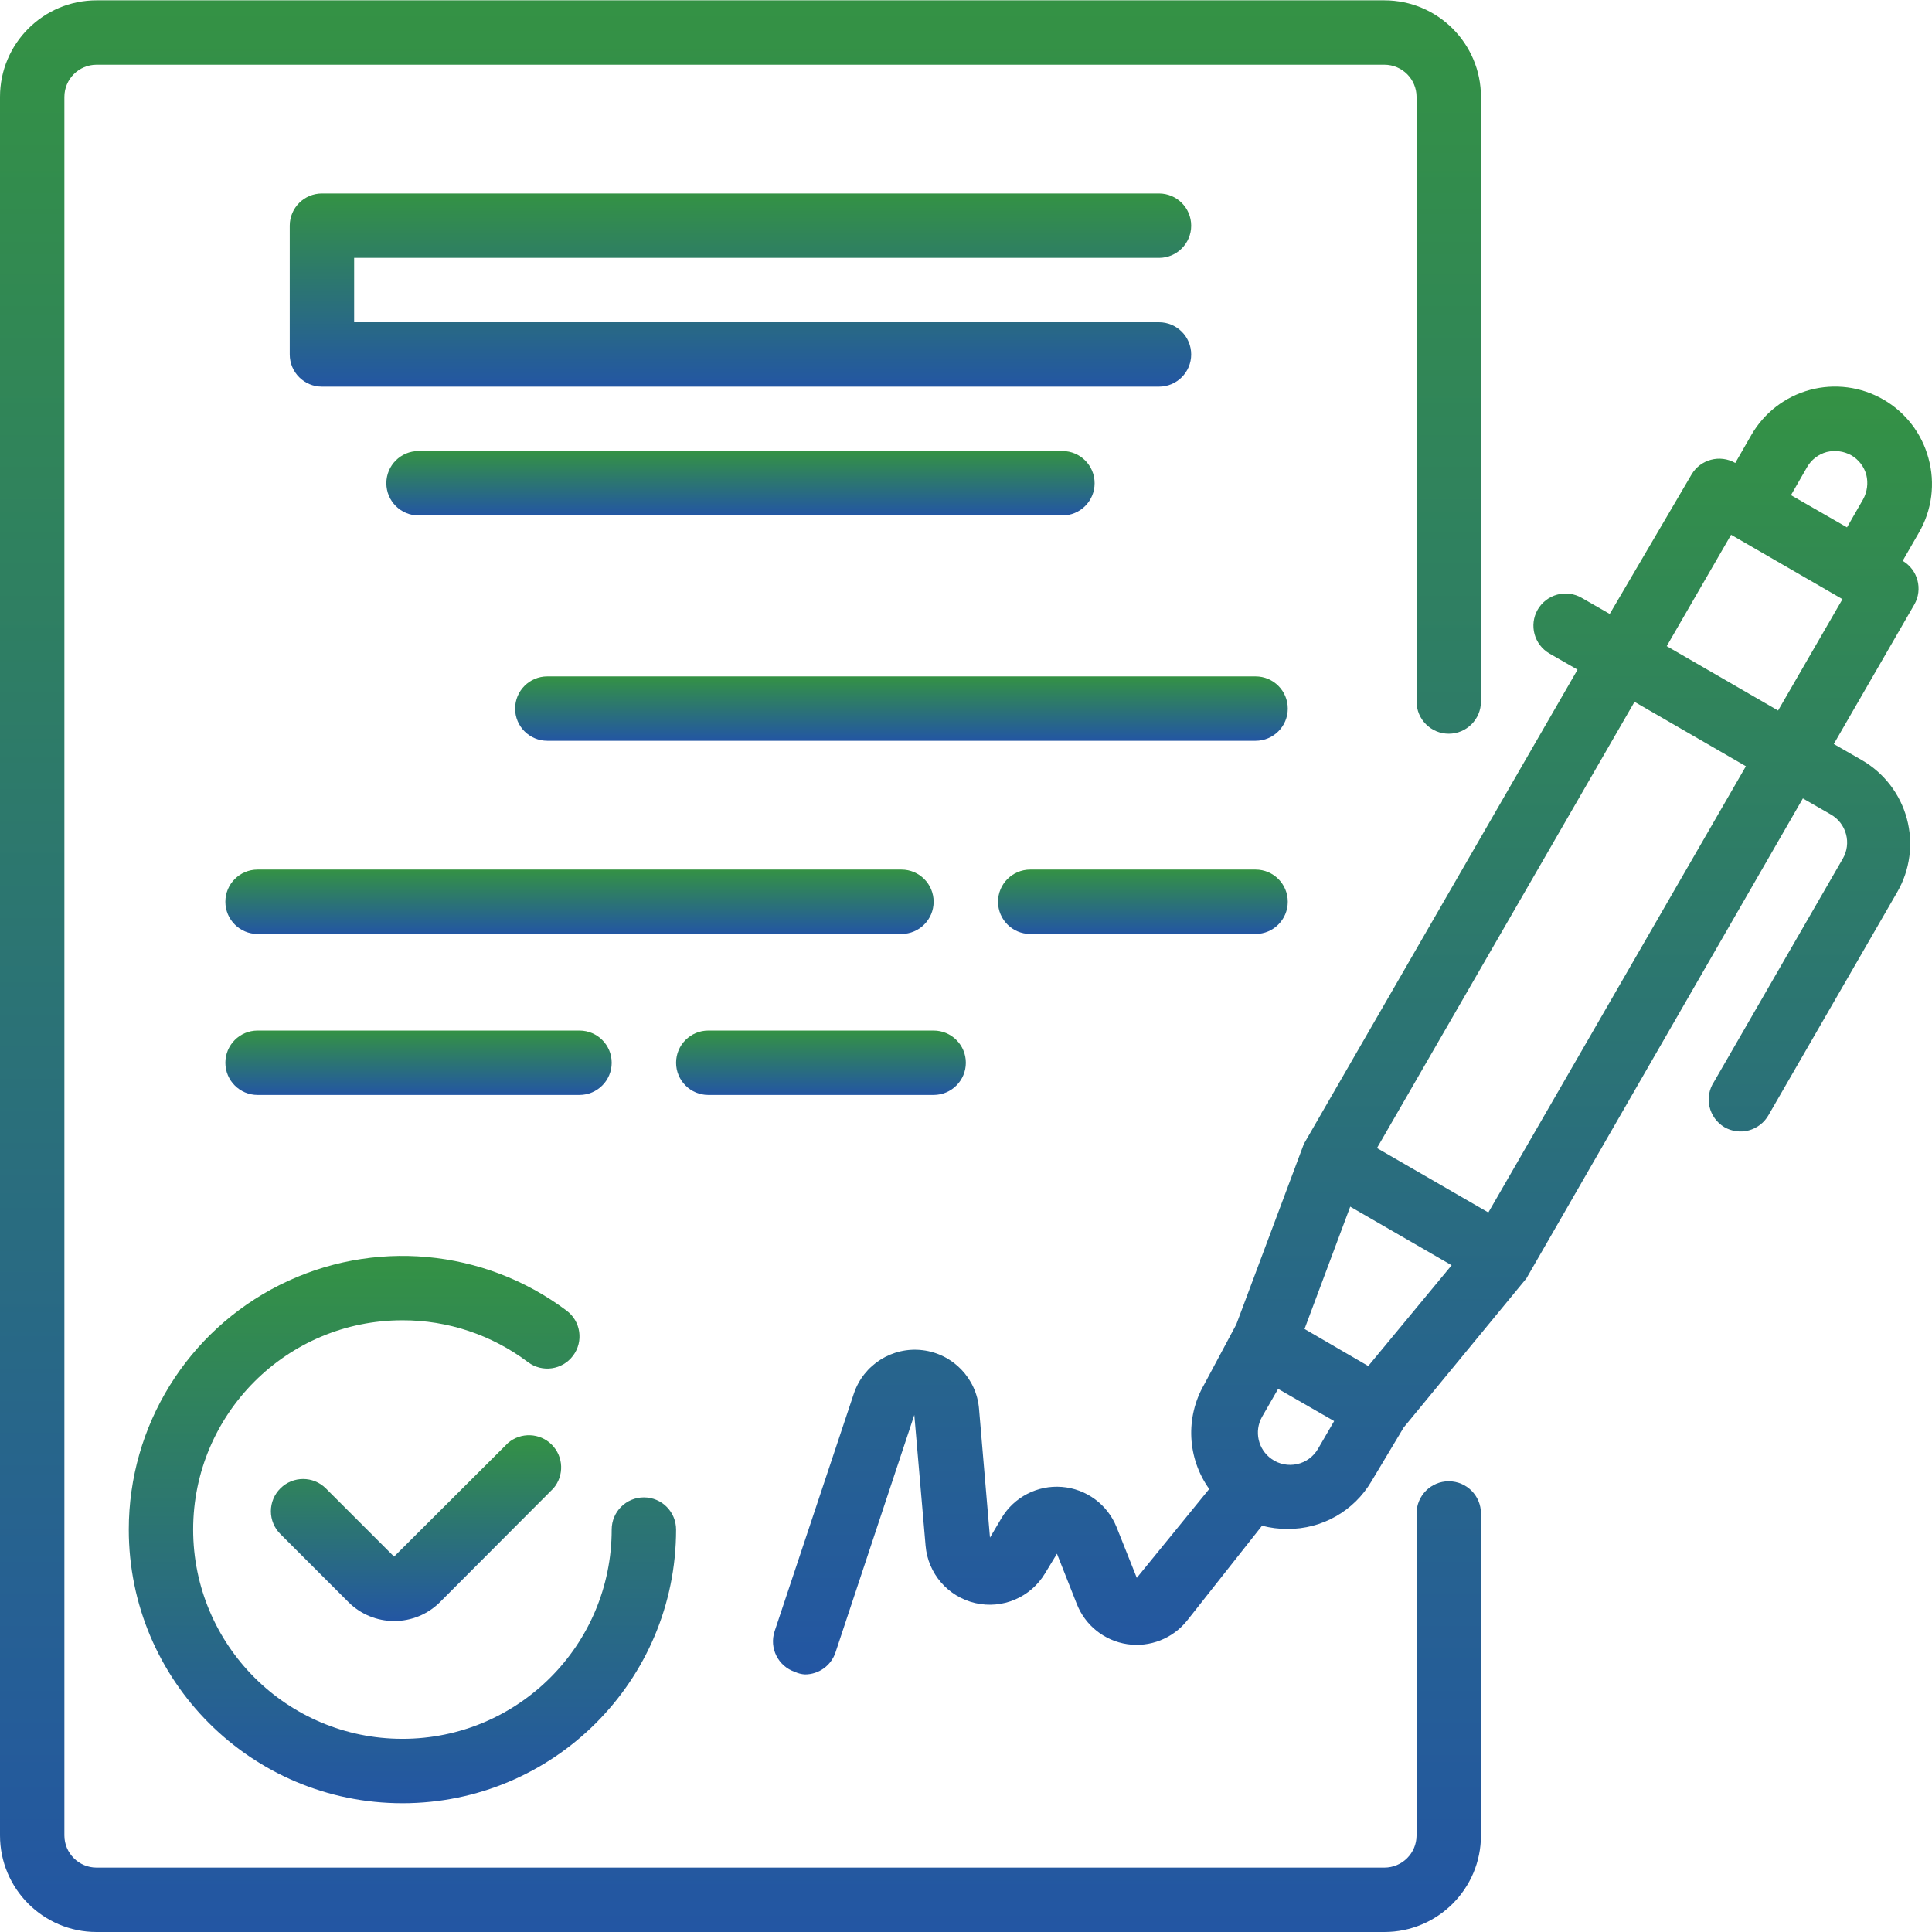
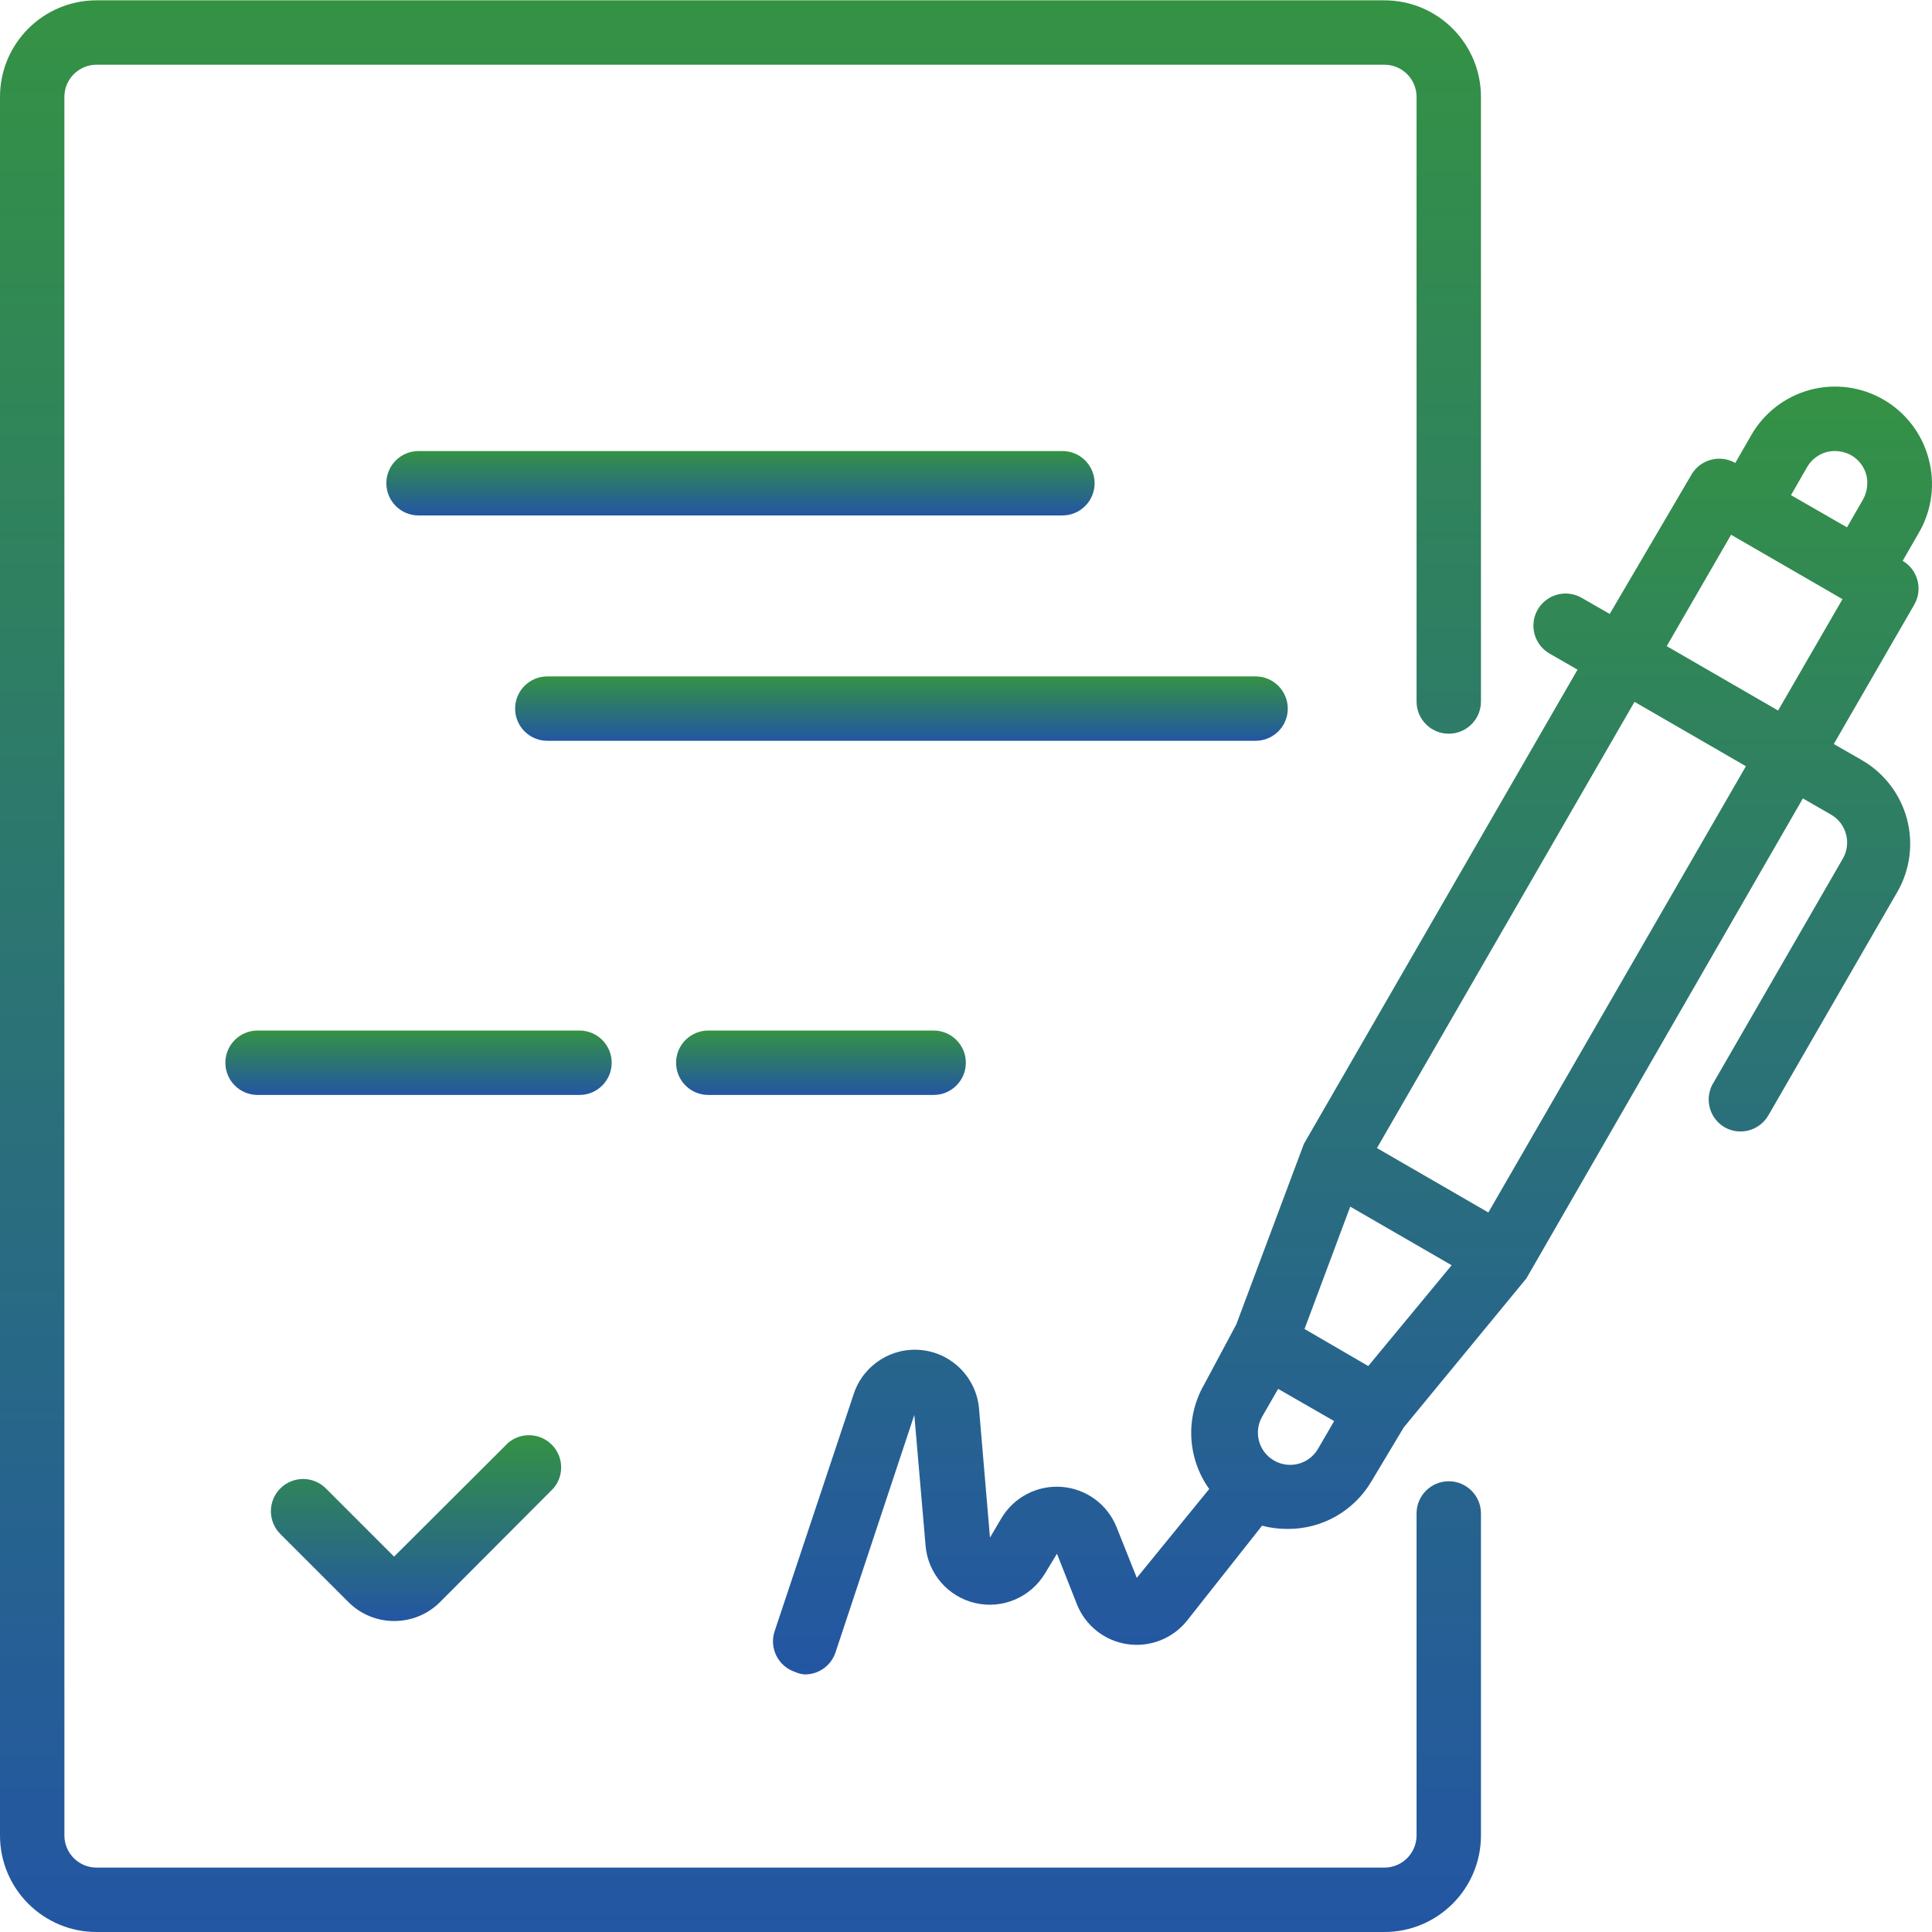
<svg xmlns="http://www.w3.org/2000/svg" width="100" height="100" viewBox="0 0 100 100" fill="none">
  <g clip-path="url(#clip0_2_60)">
    <path d="M99.816 23.713C99.472 22.433 98.632 21.342 97.483 20.68C96.334 20.016 94.967 19.836 93.684 20.18C92.404 20.525 91.313 21.364 90.651 22.513L89.818 23.963C89.026 23.508 88.015 23.776 87.552 24.563L83.319 31.778L81.869 30.945C81.485 30.723 81.028 30.662 80.6 30.778C80.171 30.894 79.807 31.176 79.586 31.561C79.135 32.358 79.409 33.37 80.203 33.828L81.653 34.661L67.489 59.207L63.989 68.555L62.323 71.671C61.347 73.368 61.451 75.478 62.589 77.07L58.84 81.669L57.791 79.037C57.317 77.864 56.221 77.06 54.961 76.962C53.699 76.862 52.491 77.486 51.841 78.57L51.241 79.586L50.675 72.921C50.545 71.344 49.324 70.076 47.753 69.886C46.182 69.696 44.694 70.638 44.193 72.138L40.093 84.436C39.807 85.306 40.276 86.243 41.143 86.536C41.306 86.612 41.481 86.657 41.66 86.668C42.376 86.671 43.014 86.215 43.243 85.536L47.325 73.238L47.908 80.003C48.029 81.446 49.066 82.647 50.477 82.974C51.888 83.301 53.348 82.679 54.091 81.437L54.708 80.42L55.741 83.036C56.179 84.139 57.171 84.926 58.345 85.101C59.52 85.275 60.698 84.812 61.44 83.886L65.323 78.97C65.752 79.083 66.195 79.139 66.639 79.137C68.425 79.151 70.083 78.21 70.988 76.67L72.654 73.888L79.004 66.172L93.317 41.326L94.767 42.16C95.154 42.381 95.435 42.746 95.55 43.177C95.666 43.604 95.606 44.059 95.384 44.443L88.719 55.991C88.467 56.37 88.382 56.836 88.483 57.28C88.584 57.723 88.861 58.106 89.252 58.34C89.636 58.563 90.093 58.623 90.521 58.508C90.95 58.391 91.314 58.11 91.535 57.724L98.2 46.176C98.865 45.026 99.045 43.659 98.7 42.377C98.355 41.096 97.516 40.005 96.367 39.343L94.917 38.51L99.083 31.295C99.538 30.503 99.27 29.492 98.483 29.029L99.317 27.579C99.999 26.411 100.18 25.016 99.816 23.713ZM93.534 24.179C93.754 23.794 94.121 23.511 94.551 23.396C94.979 23.291 95.431 23.35 95.817 23.563C96.204 23.784 96.485 24.15 96.601 24.579C96.706 25.008 96.647 25.46 96.434 25.846L95.601 27.296L92.701 25.629L93.534 24.179ZM70.821 70.705L69.988 70.222L67.522 68.788L69.888 62.456L75.137 65.489L70.821 70.705ZM65.822 75.52C65.118 75.03 64.902 74.086 65.323 73.337L66.156 71.888L69.055 73.555L68.222 74.988C67.988 75.393 67.596 75.681 67.139 75.782C66.683 75.883 66.205 75.789 65.822 75.52ZM77.037 62.757L71.271 59.424L84.602 36.327L90.368 39.66L77.037 62.757ZM92.034 36.777L86.269 33.444L89.601 27.679L95.367 31.012L92.034 36.777Z" fill="url(#paint0_linear_2_60)" />
    <path d="M26.295 74.687L20.397 80.57L16.864 77.037C16.214 76.391 15.164 76.391 14.514 77.037C14.198 77.35 14.021 77.776 14.021 78.22C14.021 78.665 14.198 79.091 14.514 79.403L18.047 82.936C18.672 83.556 19.517 83.904 20.397 83.903C21.282 83.908 22.134 83.56 22.763 82.936L28.645 77.037C29.211 76.376 29.173 75.39 28.558 74.775C27.942 74.159 26.957 74.121 26.295 74.687Z" fill="url(#paint1_linear_2_60)" />
-     <path d="M6.666 79.17C6.666 86.993 13.007 93.334 20.83 93.334C28.652 93.334 34.994 86.993 34.994 79.17C34.994 78.25 34.248 77.504 33.328 77.504C32.407 77.504 31.661 78.25 31.661 79.17C31.661 85.152 26.812 90.001 20.83 90.001C14.848 90.001 9.998 85.152 9.998 79.17C9.998 73.188 14.848 68.338 20.83 68.338C23.175 68.332 25.457 69.093 27.328 70.505C28.065 71.058 29.11 70.908 29.661 70.171C30.214 69.435 30.065 68.391 29.328 67.839C25.036 64.62 19.294 64.102 14.495 66.501C9.696 68.901 6.666 73.805 6.666 79.17Z" fill="url(#paint2_linear_2_60)" />
-     <path d="M59.99 13.348C60.91 13.348 61.656 12.602 61.656 11.681C61.656 10.761 60.91 10.015 59.99 10.015H16.664C15.744 10.015 14.997 10.761 14.997 11.681V18.347C14.997 19.268 15.744 20.013 16.664 20.013H59.99C60.91 20.013 61.656 19.268 61.656 18.347C61.656 17.427 60.91 16.68 59.99 16.68H18.33V13.348H59.99Z" fill="url(#paint3_linear_2_60)" />
    <path d="M21.663 23.346C20.743 23.346 19.997 24.092 19.997 25.012C19.997 25.933 20.743 26.679 21.663 26.679H54.991C55.911 26.679 56.657 25.933 56.657 25.012C56.657 24.092 55.911 23.346 54.991 23.346H21.663Z" fill="url(#paint4_linear_2_60)" />
    <path d="M64.989 35.011H28.328C27.408 35.011 26.662 35.757 26.662 36.677C26.662 37.598 27.408 38.343 28.328 38.343H64.989C65.909 38.343 66.655 37.598 66.655 36.677C66.655 35.757 65.909 35.011 64.989 35.011Z" fill="url(#paint5_linear_2_60)" />
-     <path d="M48.325 46.675C48.325 45.755 47.579 45.009 46.659 45.009H13.331C12.411 45.009 11.665 45.755 11.665 46.675C11.665 47.596 12.411 48.342 13.331 48.342H46.659C47.579 48.342 48.325 47.596 48.325 46.675Z" fill="url(#paint6_linear_2_60)" />
-     <path d="M64.989 45.009H53.324C52.404 45.009 51.658 45.755 51.658 46.675C51.658 47.596 52.404 48.342 53.324 48.342H64.989C65.909 48.342 66.655 47.596 66.655 46.675C66.655 45.755 65.909 45.009 64.989 45.009Z" fill="url(#paint7_linear_2_60)" />
    <path d="M29.995 56.674C30.915 56.674 31.661 55.928 31.661 55.007C31.661 54.087 30.915 53.341 29.995 53.341H13.331C12.411 53.341 11.665 54.087 11.665 55.007C11.665 55.928 12.411 56.674 13.331 56.674H29.995Z" fill="url(#paint8_linear_2_60)" />
    <path d="M36.66 56.674H48.325C49.245 56.674 49.992 55.928 49.992 55.007C49.992 54.087 49.245 53.341 48.325 53.341H36.66C35.74 53.341 34.994 54.087 34.994 55.007C34.994 55.928 35.74 56.674 36.66 56.674Z" fill="url(#paint9_linear_2_60)" />
    <path d="M74.987 76.67C74.067 76.67 73.321 77.416 73.321 78.337V95C73.321 95.921 72.575 96.667 71.654 96.667H4.999C4.079 96.667 3.333 95.921 3.333 95V5.016C3.333 4.096 4.079 3.349 4.999 3.349H71.654C72.575 3.349 73.321 4.096 73.321 5.016V36.311C73.321 37.231 74.067 37.977 74.987 37.977C75.907 37.977 76.654 37.231 76.654 36.311V5.016C76.654 2.255 74.415 0.017 71.654 0.017H4.999C2.238 0.017 -1.52588e-05 2.255 -1.52588e-05 5.016V95C-1.52588e-05 97.762 2.238 100 4.999 100H71.654C74.415 100 76.654 97.762 76.654 95V78.337C76.654 77.416 75.907 76.67 74.987 76.67Z" fill="url(#paint10_linear_2_60)" />
  </g>
  <defs>
    <linearGradient id="paint0_linear_2_60" x1="70.005" y1="20.009" x2="70.005" y2="86.668" gradientUnits="userSpaceOnUse">
      <stop stop-color="#349244" />
      <stop offset="1" stop-color="#2356A3" />
    </linearGradient>
    <linearGradient id="paint1_linear_2_60" x1="21.533" y1="74.287" x2="21.533" y2="83.903" gradientUnits="userSpaceOnUse">
      <stop stop-color="#349244" />
      <stop offset="1" stop-color="#2356A3" />
    </linearGradient>
    <linearGradient id="paint2_linear_2_60" x1="20.83" y1="65.006" x2="20.83" y2="93.334" gradientUnits="userSpaceOnUse">
      <stop stop-color="#349244" />
      <stop offset="1" stop-color="#2356A3" />
    </linearGradient>
    <linearGradient id="paint3_linear_2_60" x1="38.327" y1="10.015" x2="38.327" y2="20.013" gradientUnits="userSpaceOnUse">
      <stop stop-color="#349244" />
      <stop offset="1" stop-color="#2356A3" />
    </linearGradient>
    <linearGradient id="paint4_linear_2_60" x1="38.327" y1="23.346" x2="38.327" y2="26.679" gradientUnits="userSpaceOnUse">
      <stop stop-color="#349244" />
      <stop offset="1" stop-color="#2356A3" />
    </linearGradient>
    <linearGradient id="paint5_linear_2_60" x1="46.659" y1="35.011" x2="46.659" y2="38.343" gradientUnits="userSpaceOnUse">
      <stop stop-color="#349244" />
      <stop offset="1" stop-color="#2356A3" />
    </linearGradient>
    <linearGradient id="paint6_linear_2_60" x1="29.995" y1="45.009" x2="29.995" y2="48.342" gradientUnits="userSpaceOnUse">
      <stop stop-color="#349244" />
      <stop offset="1" stop-color="#2356A3" />
    </linearGradient>
    <linearGradient id="paint7_linear_2_60" x1="59.157" y1="45.009" x2="59.157" y2="48.342" gradientUnits="userSpaceOnUse">
      <stop stop-color="#349244" />
      <stop offset="1" stop-color="#2356A3" />
    </linearGradient>
    <linearGradient id="paint8_linear_2_60" x1="21.663" y1="53.341" x2="21.663" y2="56.674" gradientUnits="userSpaceOnUse">
      <stop stop-color="#349244" />
      <stop offset="1" stop-color="#2356A3" />
    </linearGradient>
    <linearGradient id="paint9_linear_2_60" x1="42.493" y1="53.341" x2="42.493" y2="56.674" gradientUnits="userSpaceOnUse">
      <stop stop-color="#349244" />
      <stop offset="1" stop-color="#2356A3" />
    </linearGradient>
    <linearGradient id="paint10_linear_2_60" x1="38.327" y1="0.017" x2="38.327" y2="100" gradientUnits="userSpaceOnUse">
      <stop stop-color="#349244" />
      <stop offset="1" stop-color="#2356A3" />
    </linearGradient>
    <clipPath id="clip0_2_60">
      <rect width="100" height="100" fill="white" />
    </clipPath>
  </defs>
</svg>